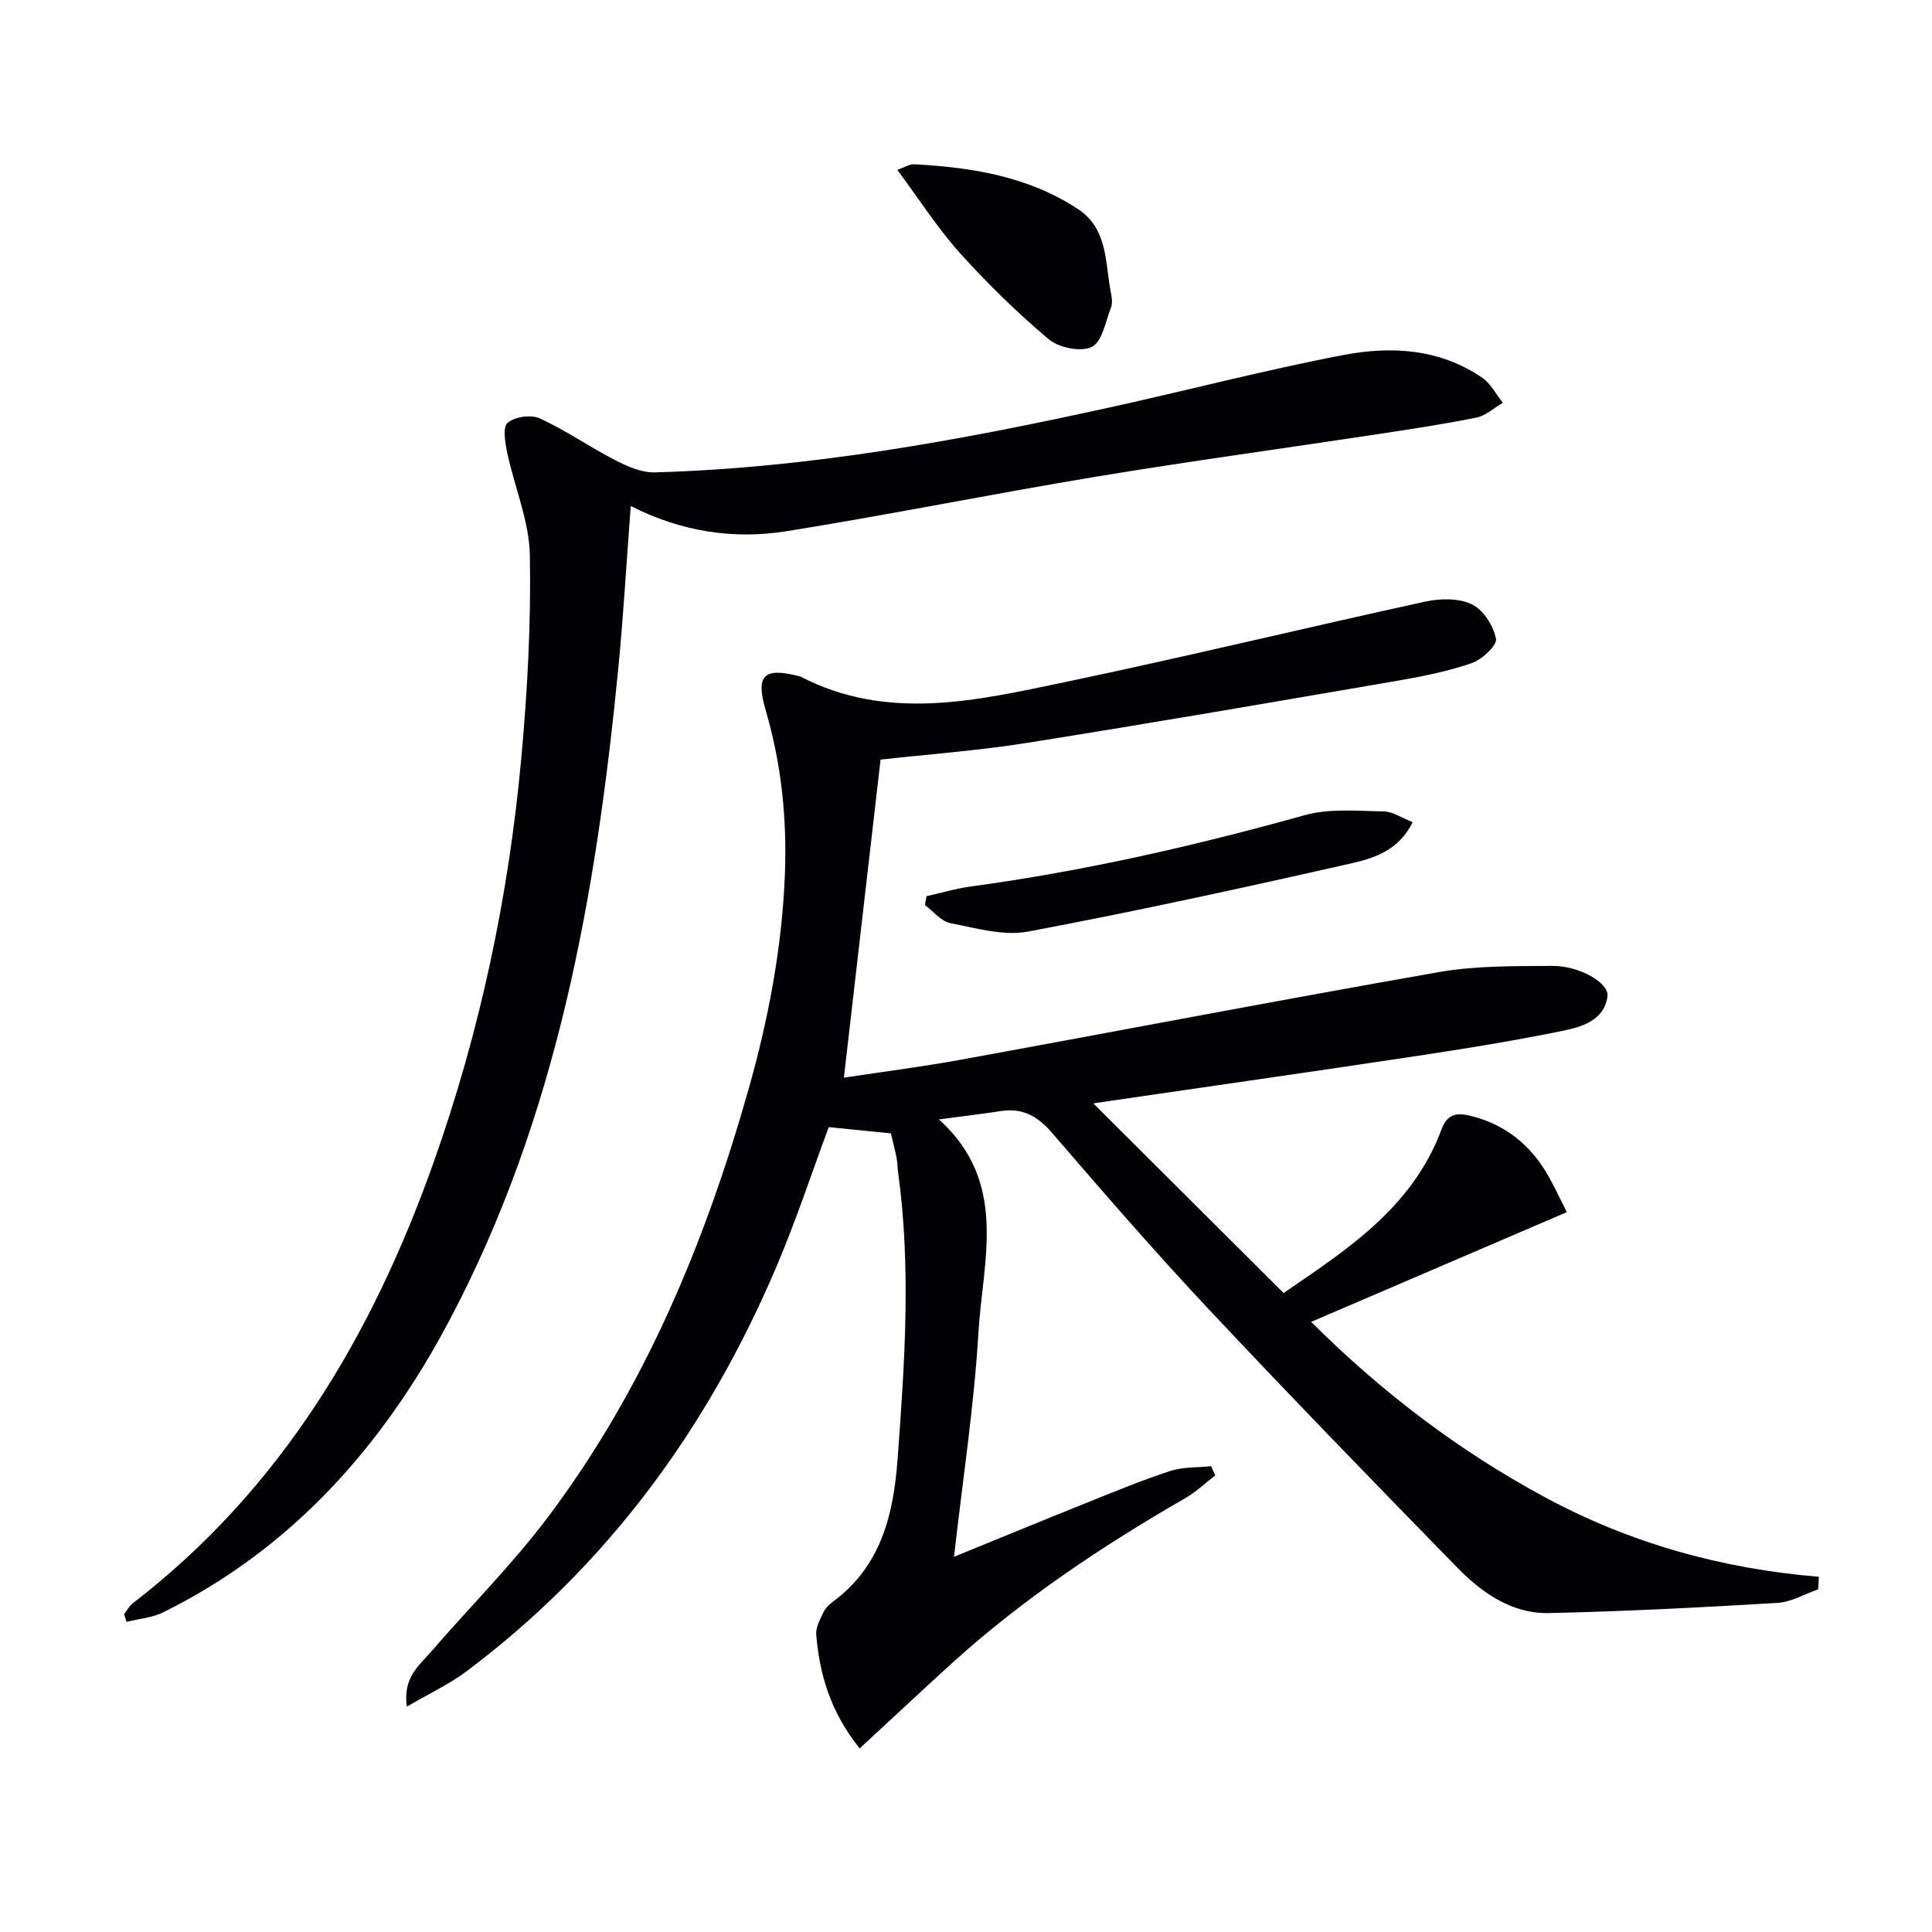
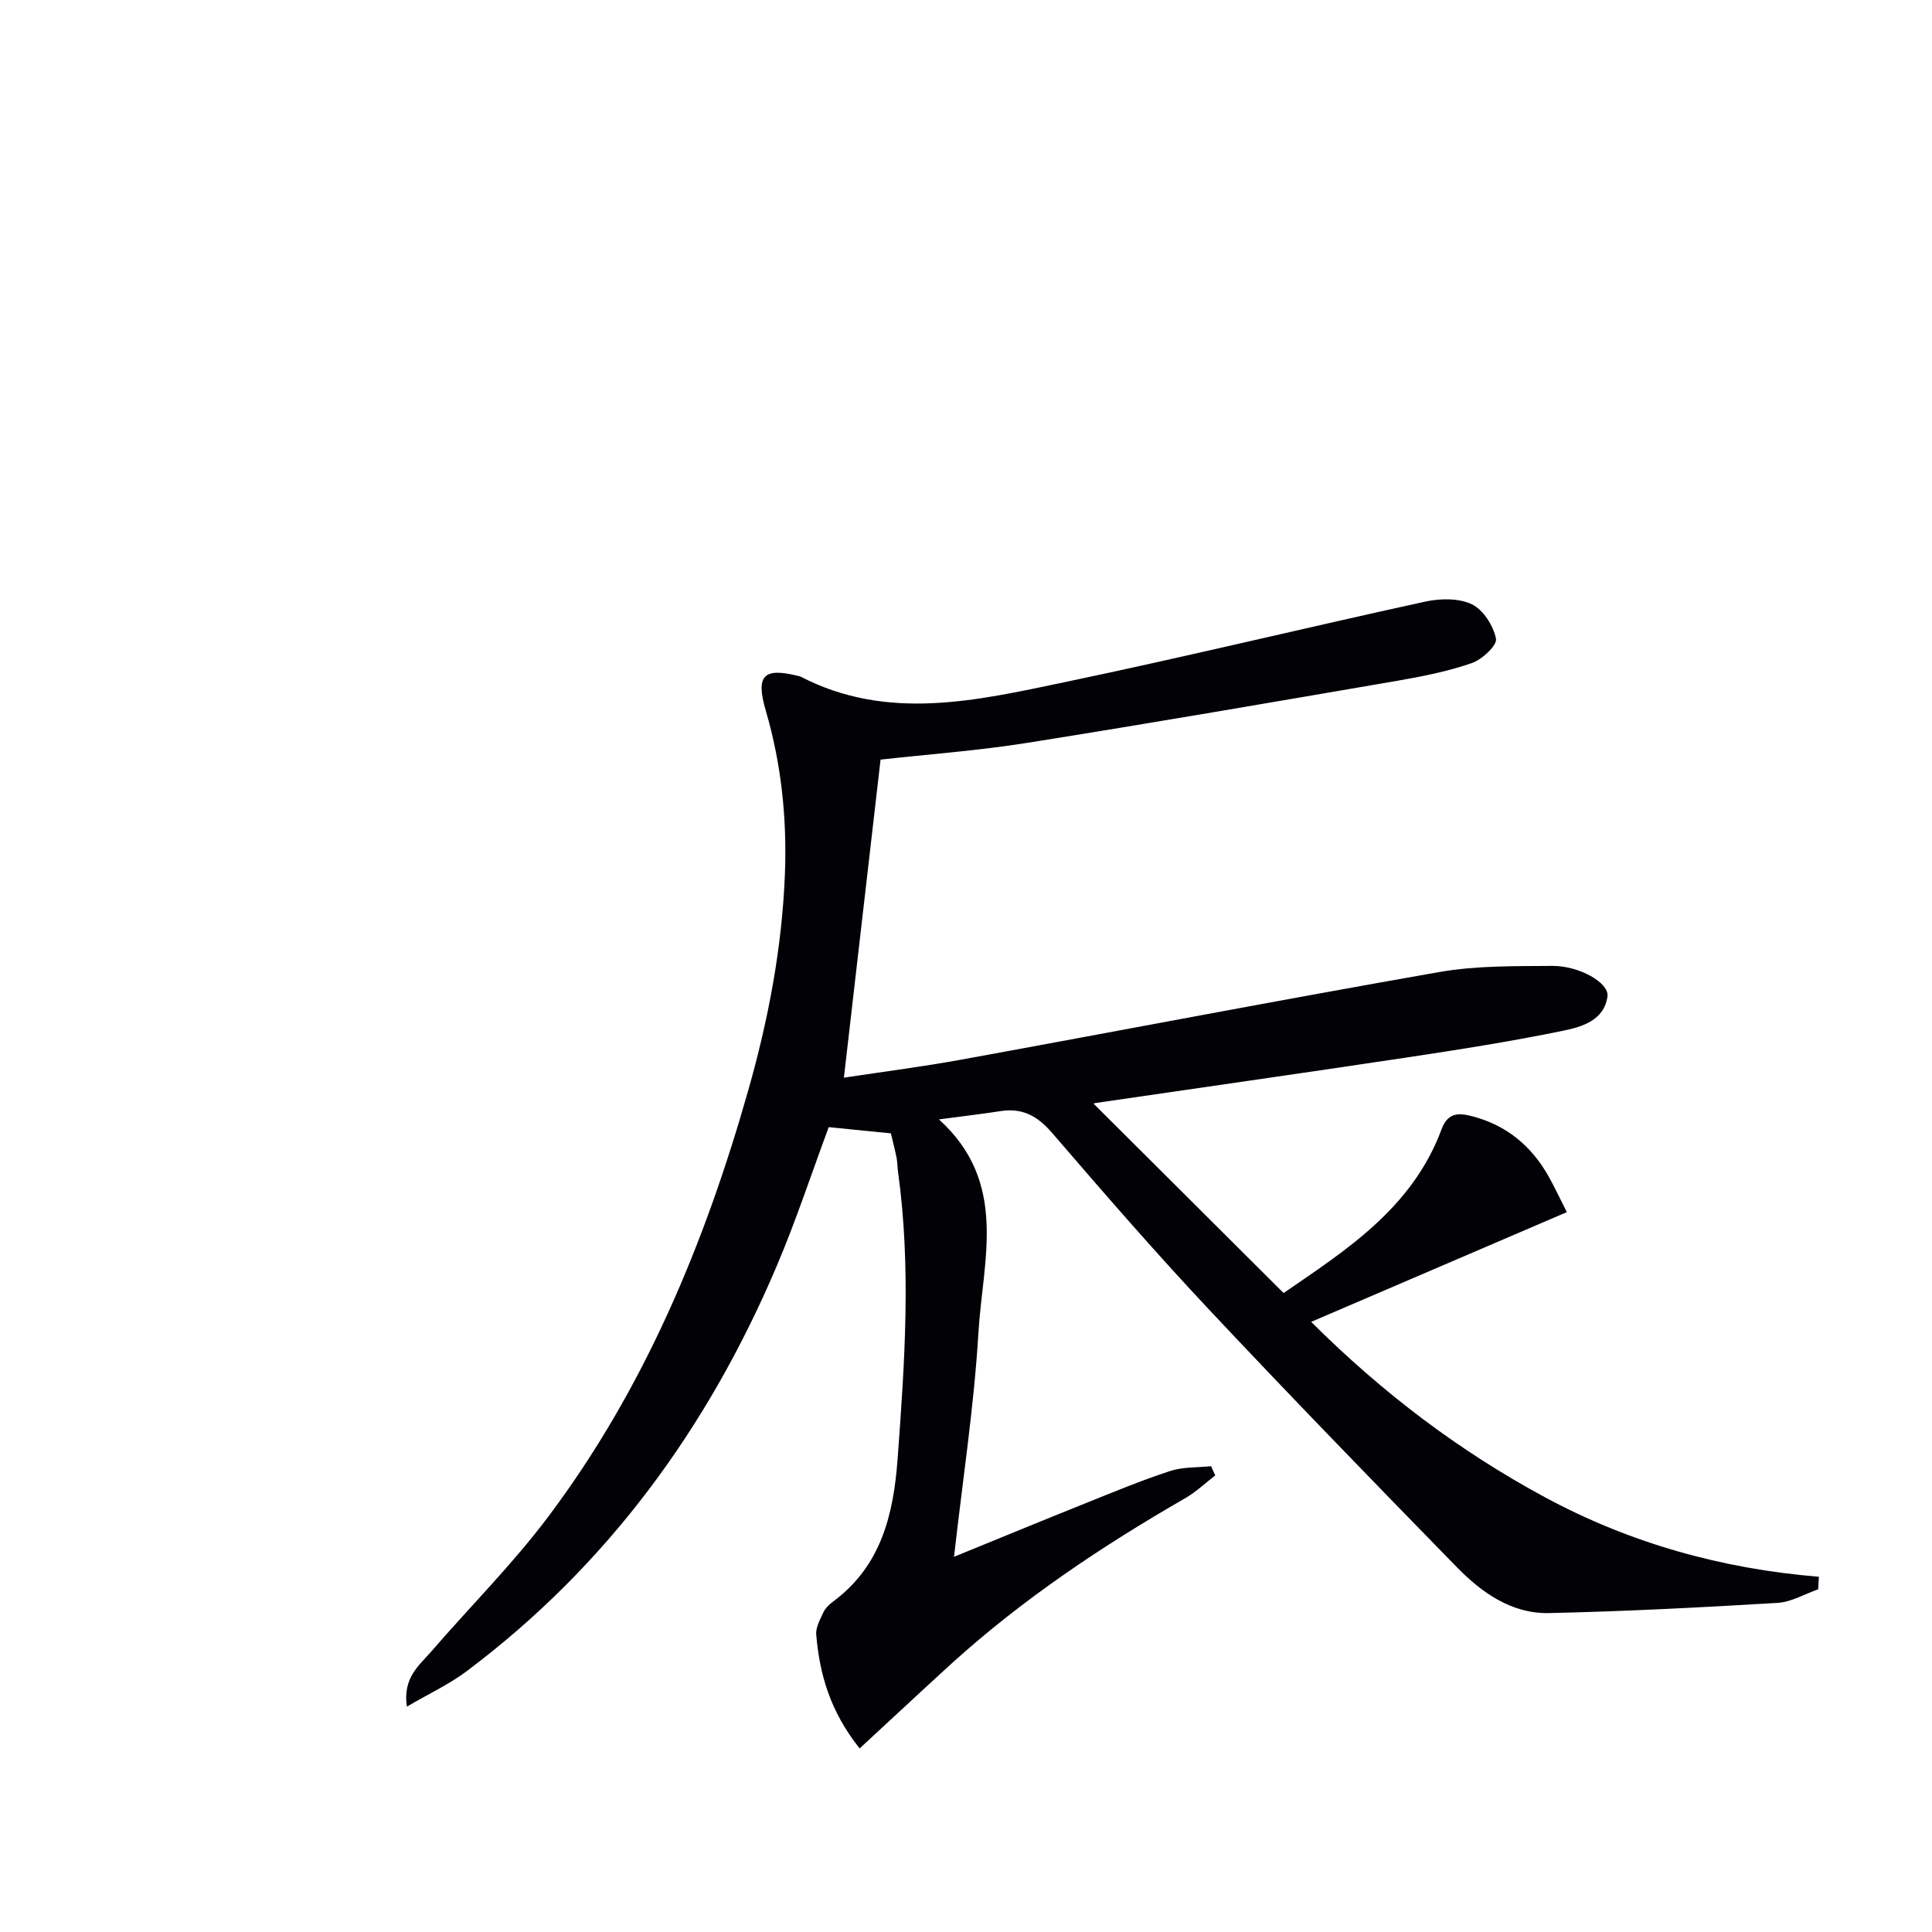
<svg xmlns="http://www.w3.org/2000/svg" enable-background="new 0 0 400 400" viewBox="0 0 400 400">
  <path d="m177.98 361.99c-6.1-7.64-8.3-15.36-8.99-23.57-.12-1.47.79-3.1 1.46-4.55.41-.87 1.18-1.65 1.97-2.23 10.02-7.41 12.57-18.02 13.43-29.7 1.45-19.75 2.82-39.47.09-59.22-.14-.99-.12-2-.31-2.98-.31-1.62-.74-3.21-1.18-5.09-4.28-.43-8.53-.86-12.87-1.29-3.58 9.63-6.78 19.39-10.79 28.81-14.2 33.41-34.95 61.91-64.18 83.84-3.6 2.7-7.78 4.64-12.37 7.33-.89-6.02 2.56-8.52 5.03-11.39 8.04-9.31 16.82-18.06 24.19-27.87 19.94-26.51 32.46-56.64 41.47-88.38 4.15-14.61 6.96-29.4 7.57-44.55.46-11.5-.69-22.87-3.95-34.01-2.15-7.32-.46-8.99 6.71-7.19.16.04.34.05.48.13 17.99 9.33 36.39 4.98 54.57 1.18 25-5.23 49.84-11.26 74.8-16.71 3.09-.67 6.94-.73 9.63.57 2.37 1.15 4.46 4.44 4.99 7.12.27 1.36-2.89 4.32-5.02 5.05-4.99 1.72-10.26 2.77-15.48 3.67-25.52 4.38-51.05 8.79-76.62 12.85-10.16 1.61-20.45 2.36-30.3 3.46-2.52 21.86-5.02 43.53-7.59 65.85 8.05-1.22 16.23-2.26 24.33-3.74 32.99-6.01 65.91-12.35 98.94-18.13 7.64-1.34 15.57-1.21 23.37-1.27 5.63-.04 11.83 3.51 11.45 6.31-.68 5-5.34 6.32-9.18 7.11-10.87 2.24-21.86 3.96-32.84 5.61-21.34 3.21-42.7 6.24-64.06 9.37-.26.04-.48.39-.25.19 12.88 12.83 25.79 25.69 39.28 39.14 12.52-8.65 26.59-17.39 32.71-33.93 1.35-3.66 3.84-3.32 6.41-2.65 6.95 1.81 12.13 6.07 15.66 12.29 1.23 2.16 2.27 4.43 3.86 7.54-17.5 7.51-34.8 14.94-52.94 22.72 14.84 14.78 30.73 26.78 48.48 36.35 17.59 9.48 36.53 14.77 56.64 16.42-.05.87-.1 1.73-.15 2.6-2.8.98-5.56 2.64-8.41 2.81-15.76.94-31.53 1.76-47.31 2.11-7.77.17-13.97-4.26-19.15-9.57-17.32-17.74-34.6-35.53-51.56-53.61-11.04-11.77-21.63-23.99-32.16-36.22-3-3.49-6.14-5.24-10.7-4.53-3.88.61-7.8 1.06-12.74 1.72 14.48 13.11 9.06 29.18 8.17 44.18-.9 15.19-3.24 30.3-5.05 46.38 9.39-3.83 18.19-7.47 27.03-11.01 5.85-2.35 11.69-4.78 17.67-6.74 2.66-.88 5.67-.71 8.52-1.01.29.64.57 1.27.86 1.91-2.05 1.58-3.95 3.41-6.17 4.69-17.21 9.91-33.65 20.88-48.4 34.24-6.22 5.67-12.38 11.44-19.05 17.59z" fill="#010106" />
-   <path d="m130.59 104.76c-.88 11.57-1.5 22.46-2.55 33.31-4.58 46.99-12.63 93.15-35.09 135.48-13.71 25.85-32.46 47.03-59.13 60.25-2.3 1.14-5.06 1.35-7.61 1.99-.17-.53-.35-1.05-.52-1.58.58-.75 1.03-1.67 1.75-2.23 30.76-23.66 49.63-55.48 62.36-91.4 9.58-27.02 15.49-54.92 18.11-83.44 1.29-14.01 2.05-28.14 1.79-42.19-.13-7.07-3.17-14.07-4.67-21.15-.44-2.09-1-5.37.06-6.26 1.49-1.26 4.86-1.75 6.67-.92 5.41 2.49 10.37 5.96 15.68 8.69 2.5 1.29 5.45 2.57 8.15 2.49 31.83-.89 63.01-6.6 94.01-13.41 16.2-3.56 32.27-7.78 48.55-10.89 9.9-1.89 19.99-1.32 28.78 4.75 1.75 1.21 2.83 3.4 4.21 5.14-1.8 1.05-3.5 2.67-5.43 3.06-6.98 1.41-14.03 2.46-21.07 3.53-19.19 2.91-38.43 5.52-57.57 8.69-21.44 3.55-42.76 7.87-64.21 11.31-11 1.76-21.85.09-32.27-5.22z" fill="#010106" />
-   <path d="m292.48 170.22c-2.82 5.74-7.82 7.41-12.45 8.47-22.32 5.06-44.68 9.95-67.17 14.18-5.09.96-10.78-.71-16.08-1.74-1.93-.38-3.53-2.44-5.28-3.74.11-.61.21-1.23.32-1.84 3.09-.69 6.15-1.61 9.28-2.03 23.39-3.17 46.31-8.41 69.03-14.75 5.13-1.43 10.87-.86 16.32-.78 1.93.03 3.83 1.38 6.03 2.23z" fill="#010106" />
-   <path d="m185.78 35.17c1.62-.57 2.55-1.21 3.45-1.16 12 .64 23.72 2.51 34 9.31 6.24 4.13 5.54 11.22 6.8 17.42.19.96.32 2.1-.02 2.96-1.14 2.88-1.81 7.05-3.96 8.12-2.24 1.11-6.81.19-8.91-1.57-6.56-5.52-12.75-11.58-18.49-17.96-4.61-5.15-8.36-11.06-12.87-17.12z" fill="#010106" />
</svg>